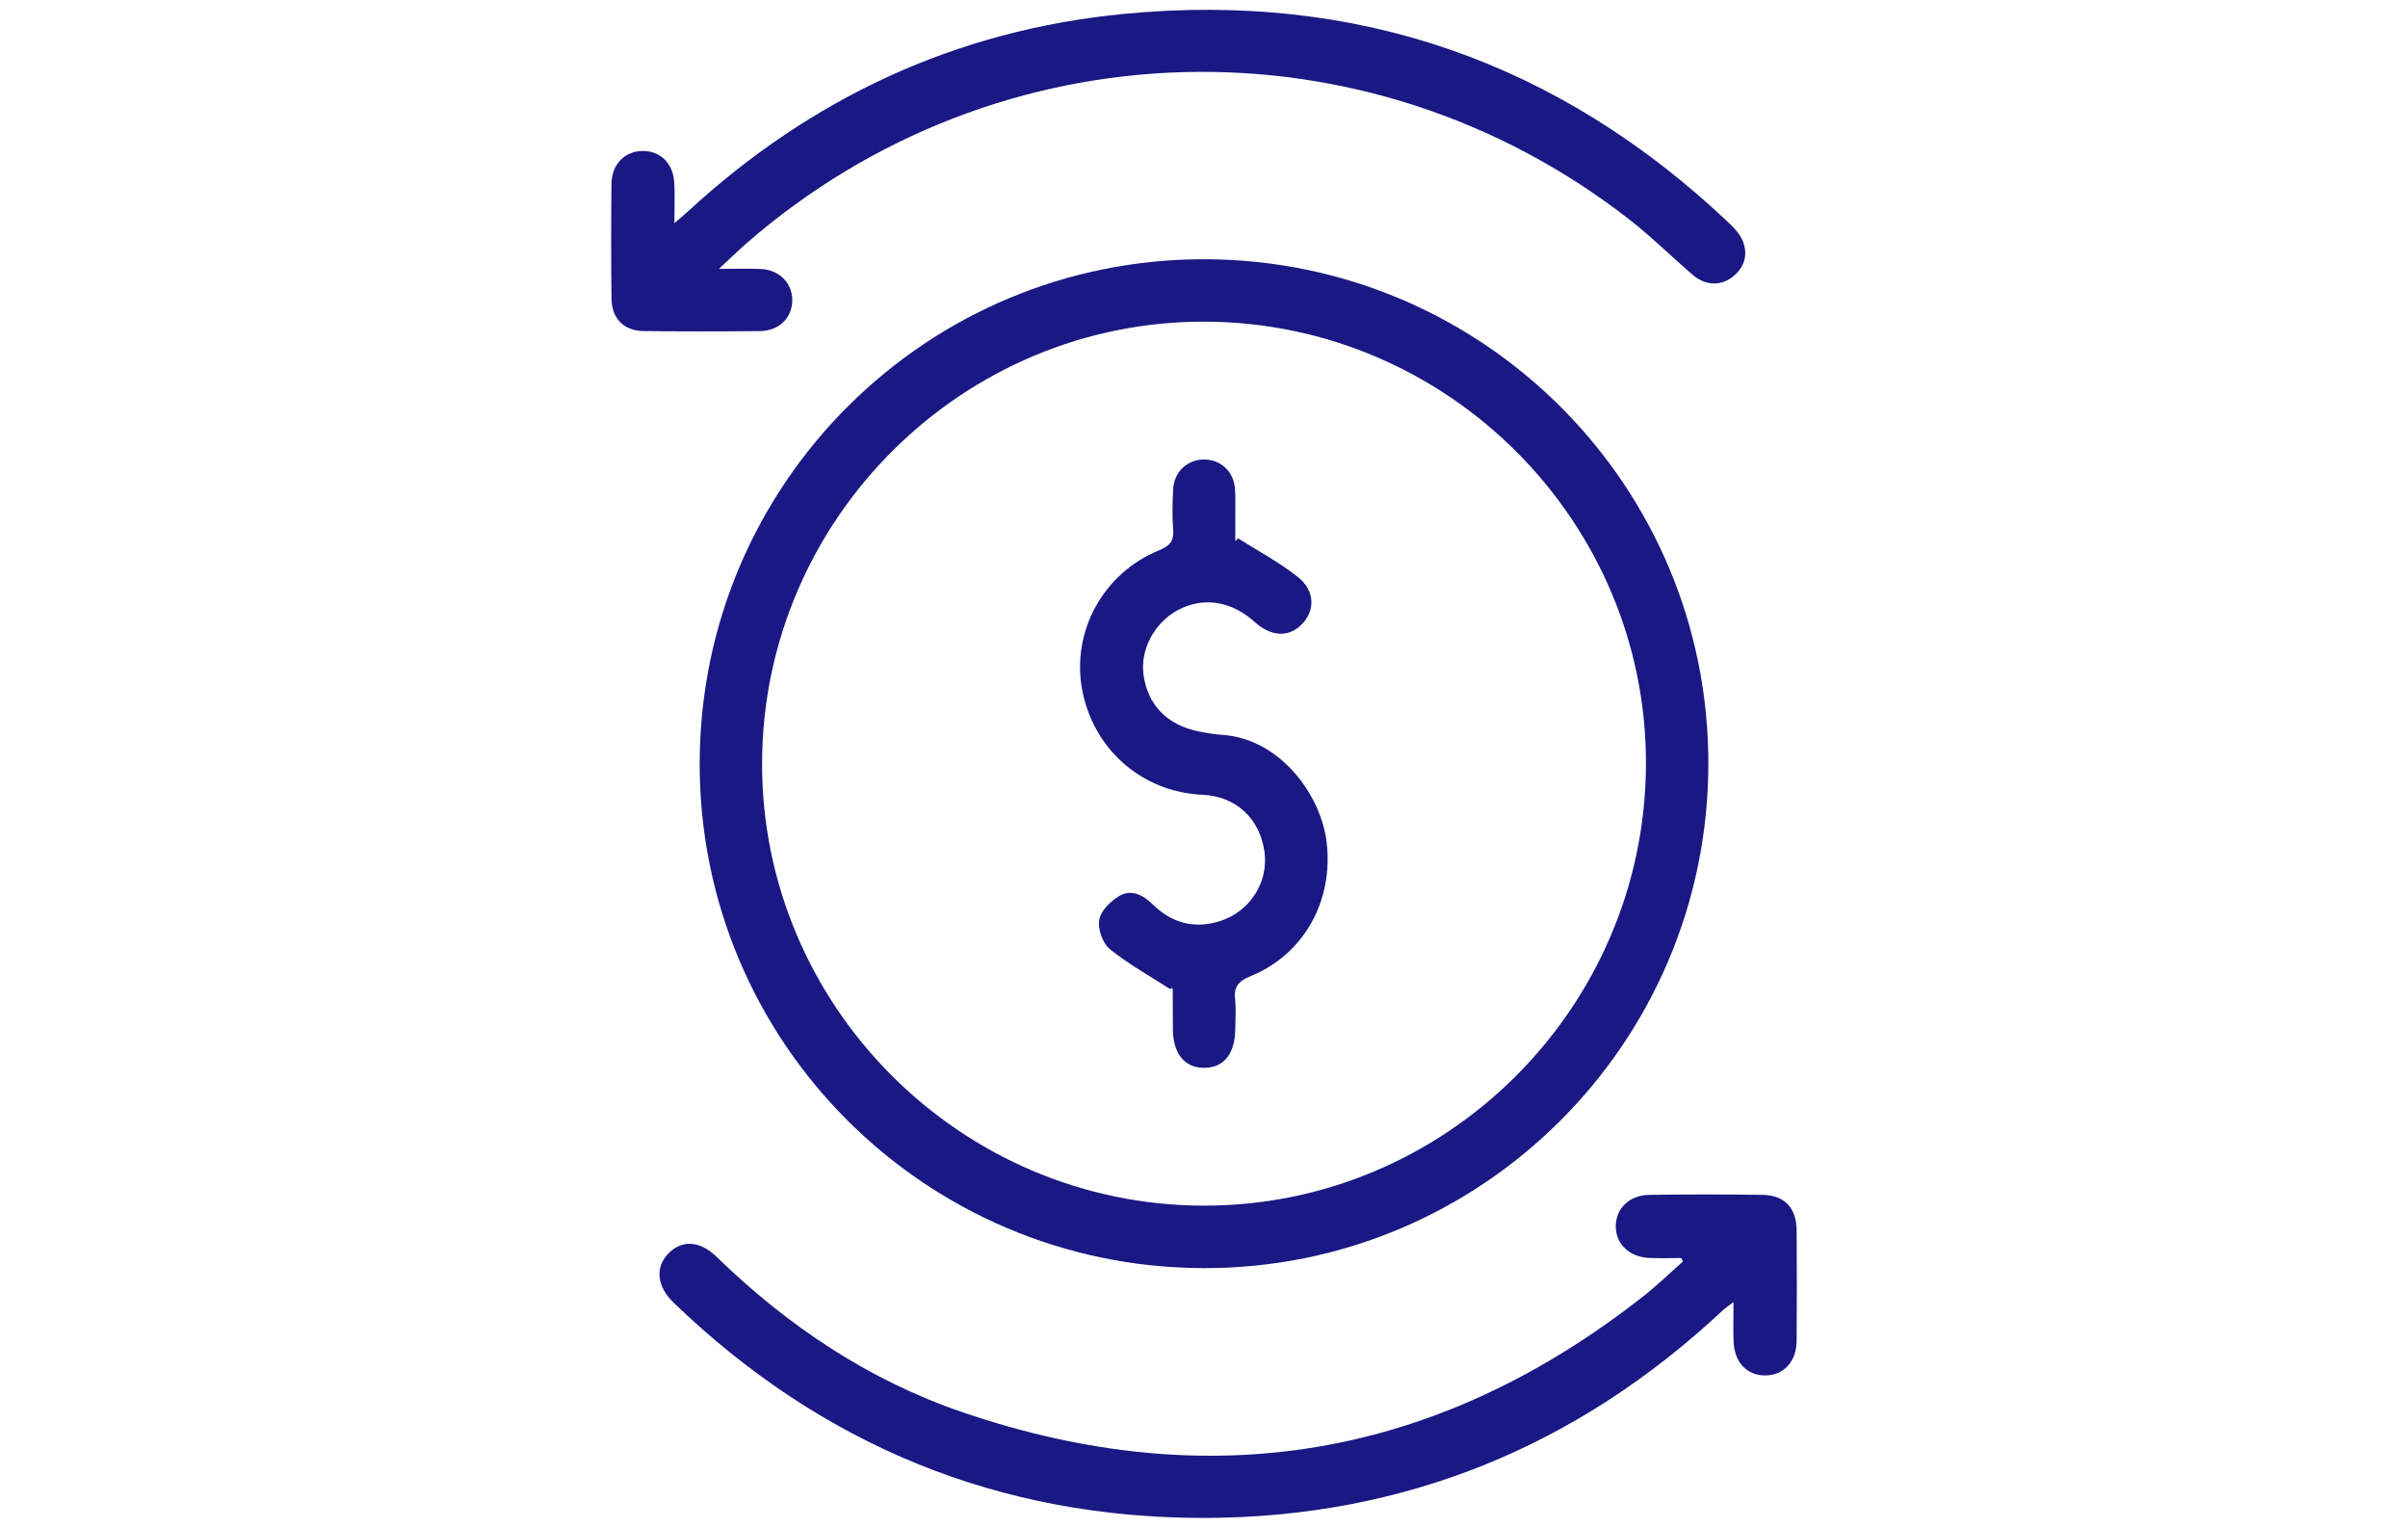
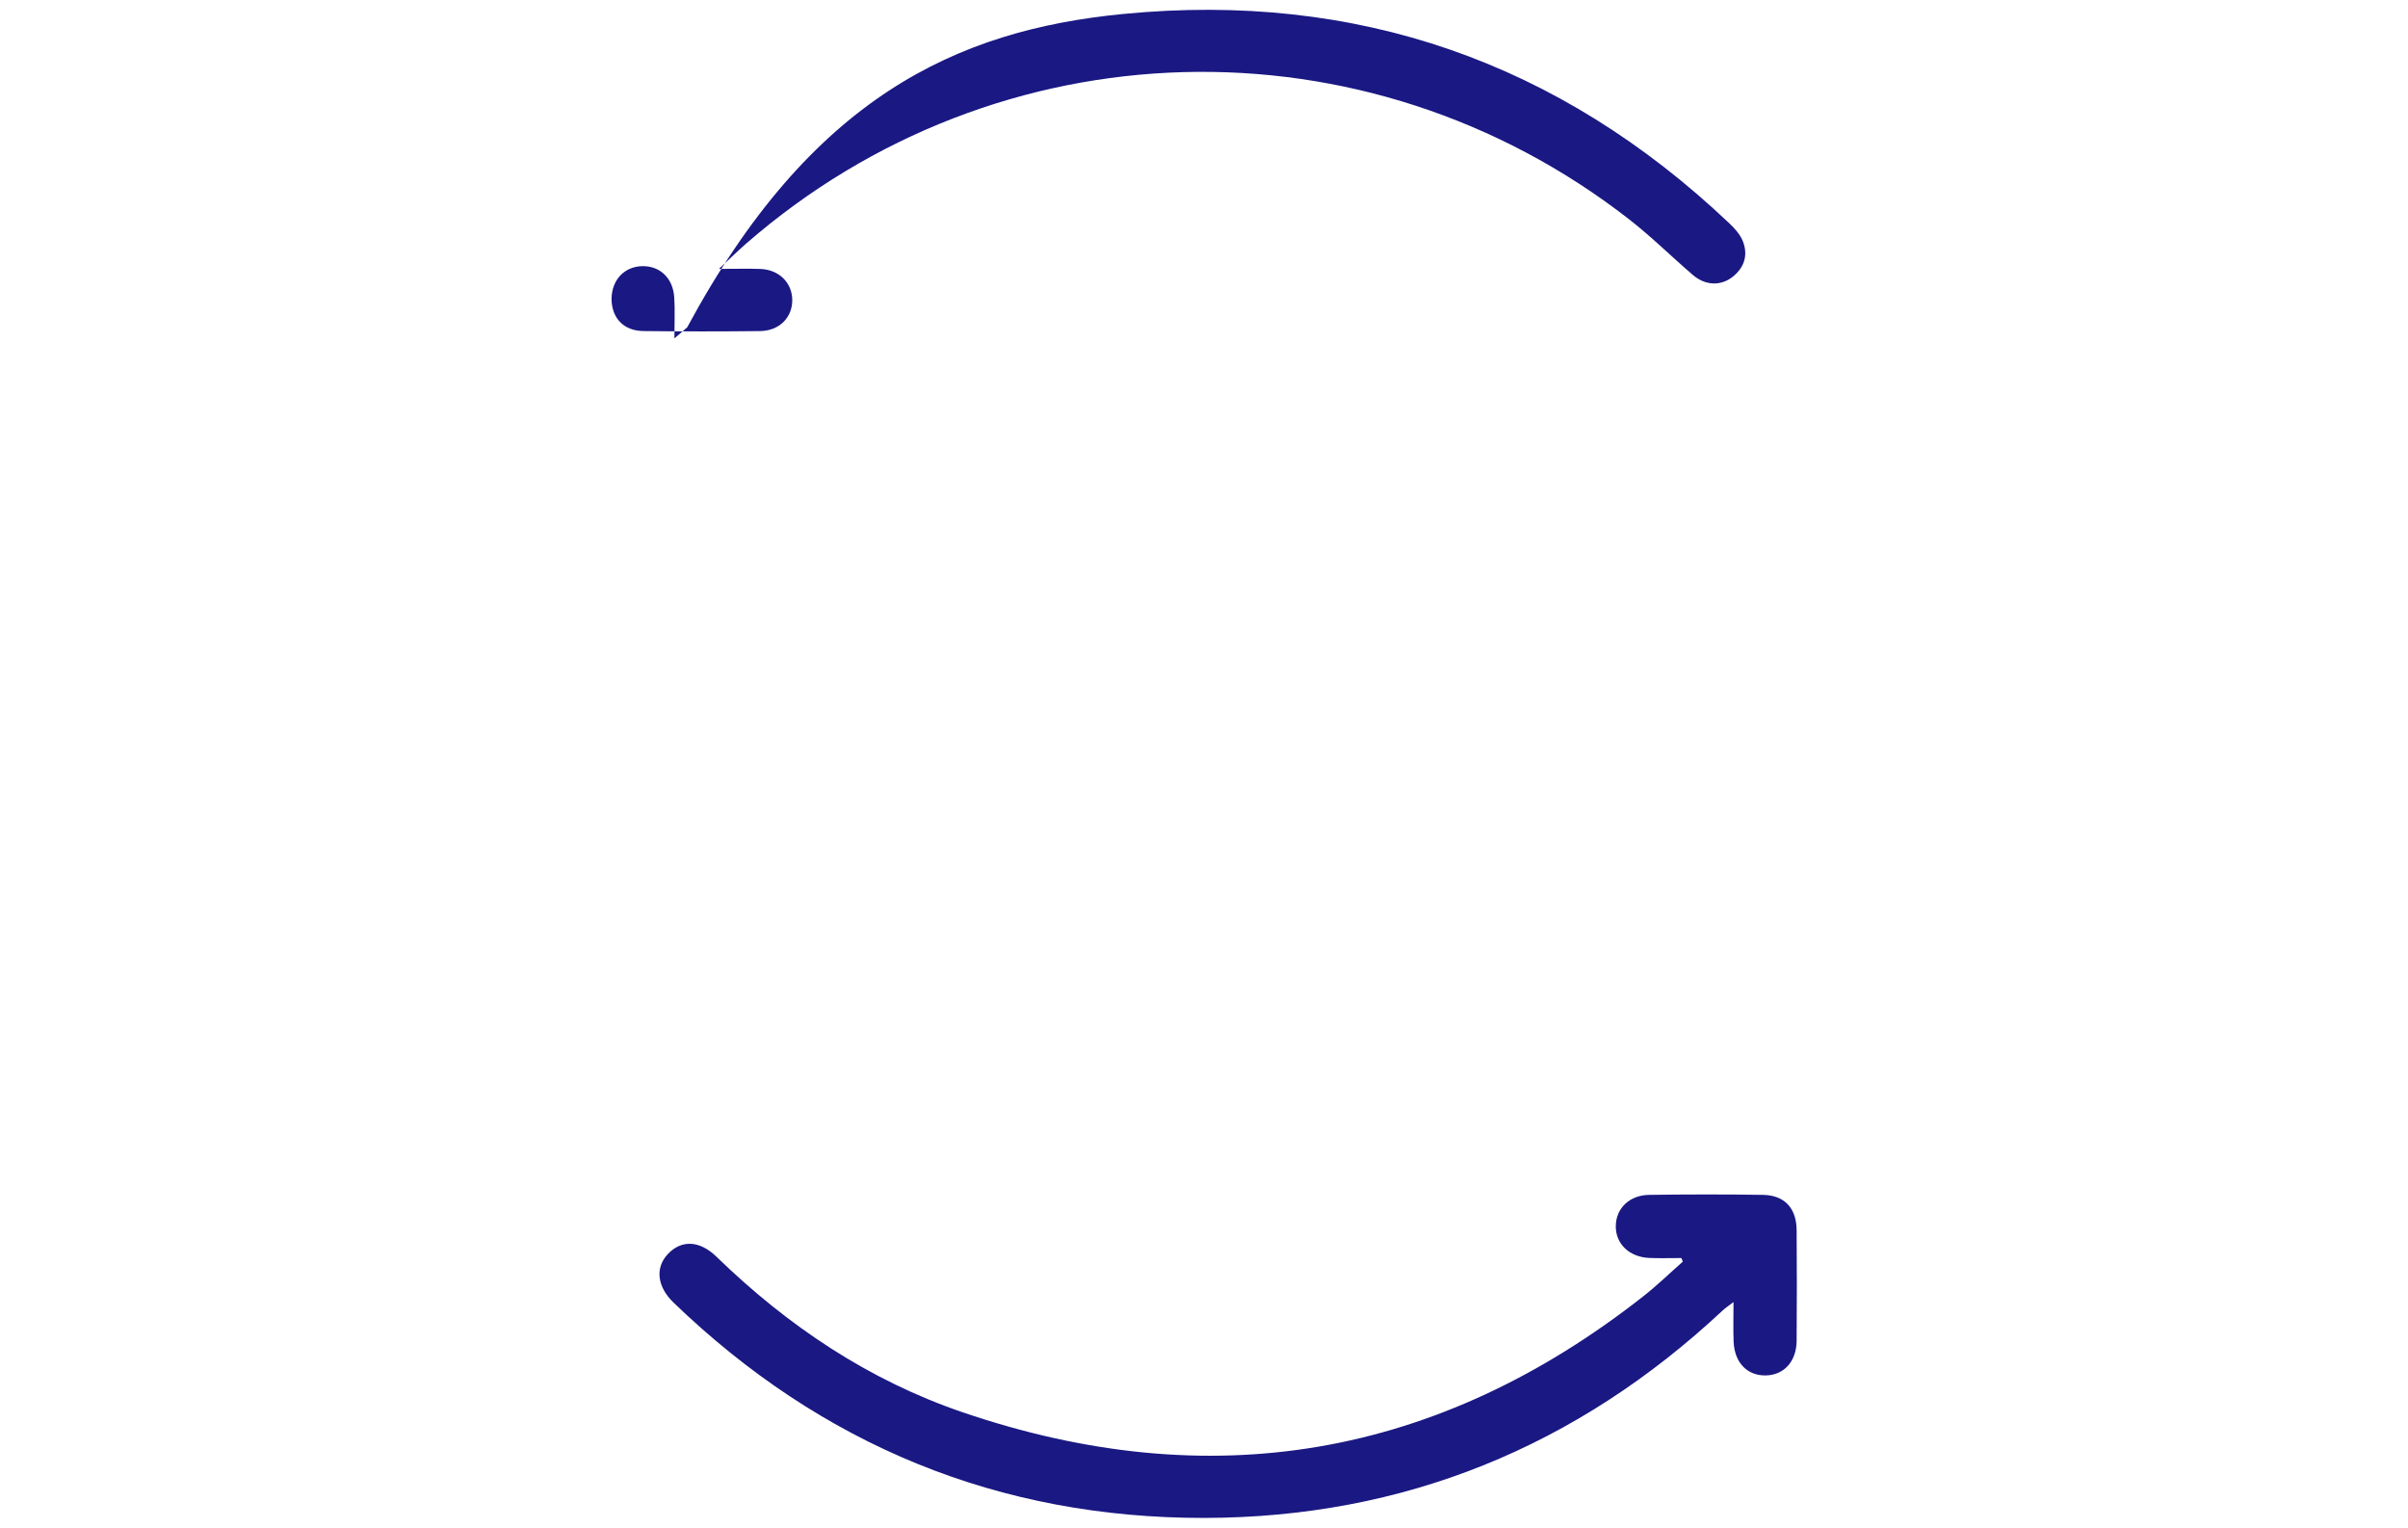
<svg xmlns="http://www.w3.org/2000/svg" version="1.1" id="Layer_1" x="0px" y="0px" width="336px" height="213.123px" viewBox="0 0 336 213.123" enable-background="new 0 0 336 213.123" xml:space="preserve">
  <g>
-     <path fill="#1A1883" d="M97.629,106.467c0.064-38.953,31.63-70.411,70.542-70.301c38.864,0.11,70.254,31.598,70.205,70.422   c-0.05,38.929-31.688,70.466-70.54,70.317C128.958,176.758,97.565,145.261,97.629,106.467z M167.854,168.19   c33.87,0.104,61.653-27.521,61.813-61.46c0.16-33.85-27.471-61.681-61.408-61.857c-33.944-0.176-61.833,27.55-61.921,61.559   C106.251,140.278,133.95,168.087,167.854,168.19z" />
    <path fill="#1A1883" d="M234.615,175.498c-1.48,0-2.963,0.046-4.44-0.01c-2.832-0.107-4.763-1.976-4.716-4.493   c0.046-2.439,1.907-4.27,4.666-4.309c5.285-0.073,10.573-0.08,15.857,0c3.021,0.047,4.687,1.844,4.709,4.93   c0.041,5.143,0.043,10.285,0,15.43c-0.023,2.9-1.784,4.797-4.334,4.83c-2.569,0.032-4.338-1.793-4.457-4.709   c-0.07-1.704-0.014-3.414-0.014-5.527c-0.695,0.534-1.13,0.813-1.501,1.159c-20.359,19.041-44.525,28.916-72.347,28.955   c-28.621,0.039-53.384-10.128-74.052-30.035c-2.316-2.23-2.595-4.878-0.788-6.786c1.883-1.988,4.403-1.92,6.785,0.392   c9.92,9.632,21.199,17.204,34.298,21.678c34.576,11.813,66.33,6.404,95.081-16.218c1.896-1.493,3.637-3.188,5.449-4.786   C234.747,175.831,234.68,175.664,234.615,175.498z" />
-     <path fill="#1A1883" d="M100.321,37.508c2.38,0,4.076-0.048,5.769,0.011c2.573,0.088,4.407,1.878,4.456,4.262   c0.051,2.488-1.782,4.375-4.502,4.405c-5.427,0.06-10.856,0.063-16.283-0.004c-2.693-0.034-4.394-1.744-4.431-4.477   c-0.072-5.355-0.067-10.713-0.004-16.068c0.032-2.739,1.871-4.565,4.366-4.576c2.418-0.01,4.206,1.683,4.384,4.335   c0.117,1.747,0.022,3.507,0.022,5.741c0.864-0.746,1.338-1.13,1.785-1.542C113.126,13.68,133.387,4.216,156.74,1.947   c32.564-3.164,60.802,6.682,84.568,29.212c0.76,0.721,1.533,1.58,1.898,2.529c0.738,1.926,0.18,3.666-1.471,4.952   c-1.645,1.283-3.783,1.205-5.508-0.272c-2.979-2.553-5.778-5.333-8.869-7.742c-36.82-28.691-88.087-27.271-123.26,3.369   C102.974,34.976,101.91,36.026,100.321,37.508z" />
-     <path fill="#1A1883" d="M172.748,75.093c2.795,1.775,5.756,3.341,8.337,5.387c2.411,1.912,2.441,4.656,0.599,6.574   c-1.835,1.91-4.316,1.793-6.642-0.311c-3.206-2.903-7.151-3.514-10.656-1.651c-3.321,1.766-5.32,5.536-4.818,9.085   c0.59,4.169,3.276,6.951,7.638,7.849c1.116,0.23,2.251,0.415,3.387,0.492c8.008,0.542,13.745,8.374,14.521,14.99   c0.964,8.214-3.193,15.644-10.621,18.673c-1.649,0.672-2.359,1.448-2.156,3.227c0.152,1.34,0.036,2.711,0.027,4.068   c-0.019,3.5-1.555,5.455-4.302,5.489c-2.744,0.034-4.381-1.969-4.403-5.394c-0.012-1.856-0.013-3.715-0.025-5.57   c-0.001-0.141-0.055-0.279-0.353-0.02c-2.84-1.834-5.836-3.476-8.441-5.598c-1-0.813-1.691-2.828-1.458-4.101   c0.231-1.259,1.615-2.601,2.838-3.312c1.66-0.967,3.314-0.097,4.625,1.191c2.694,2.646,5.862,3.465,9.442,2.313   c4.172-1.345,6.733-5.457,6.15-9.656c-0.646-4.647-4.008-7.747-8.621-7.944c-8.45-0.362-15.295-6.349-16.829-14.72   c-1.481-8.086,2.958-16.216,10.753-19.389c1.507-0.613,2.088-1.309,1.954-2.926c-0.153-1.844-0.09-3.715,0-5.568   c0.12-2.442,1.945-4.155,4.293-4.167c2.355-0.012,4.175,1.68,4.339,4.12c0.081,1.209,0.033,2.427,0.039,3.642   c0.005,1.21,0.002,2.42,0.002,3.631C172.493,75.365,172.62,75.229,172.748,75.093z" />
+     <path fill="#1A1883" d="M100.321,37.508c2.38,0,4.076-0.048,5.769,0.011c2.573,0.088,4.407,1.878,4.456,4.262   c0.051,2.488-1.782,4.375-4.502,4.405c-5.427,0.06-10.856,0.063-16.283-0.004c-2.693-0.034-4.394-1.744-4.431-4.477   c0.032-2.739,1.871-4.565,4.366-4.576c2.418-0.01,4.206,1.683,4.384,4.335   c0.117,1.747,0.022,3.507,0.022,5.741c0.864-0.746,1.338-1.13,1.785-1.542C113.126,13.68,133.387,4.216,156.74,1.947   c32.564-3.164,60.802,6.682,84.568,29.212c0.76,0.721,1.533,1.58,1.898,2.529c0.738,1.926,0.18,3.666-1.471,4.952   c-1.645,1.283-3.783,1.205-5.508-0.272c-2.979-2.553-5.778-5.333-8.869-7.742c-36.82-28.691-88.087-27.271-123.26,3.369   C102.974,34.976,101.91,36.026,100.321,37.508z" />
  </g>
</svg>